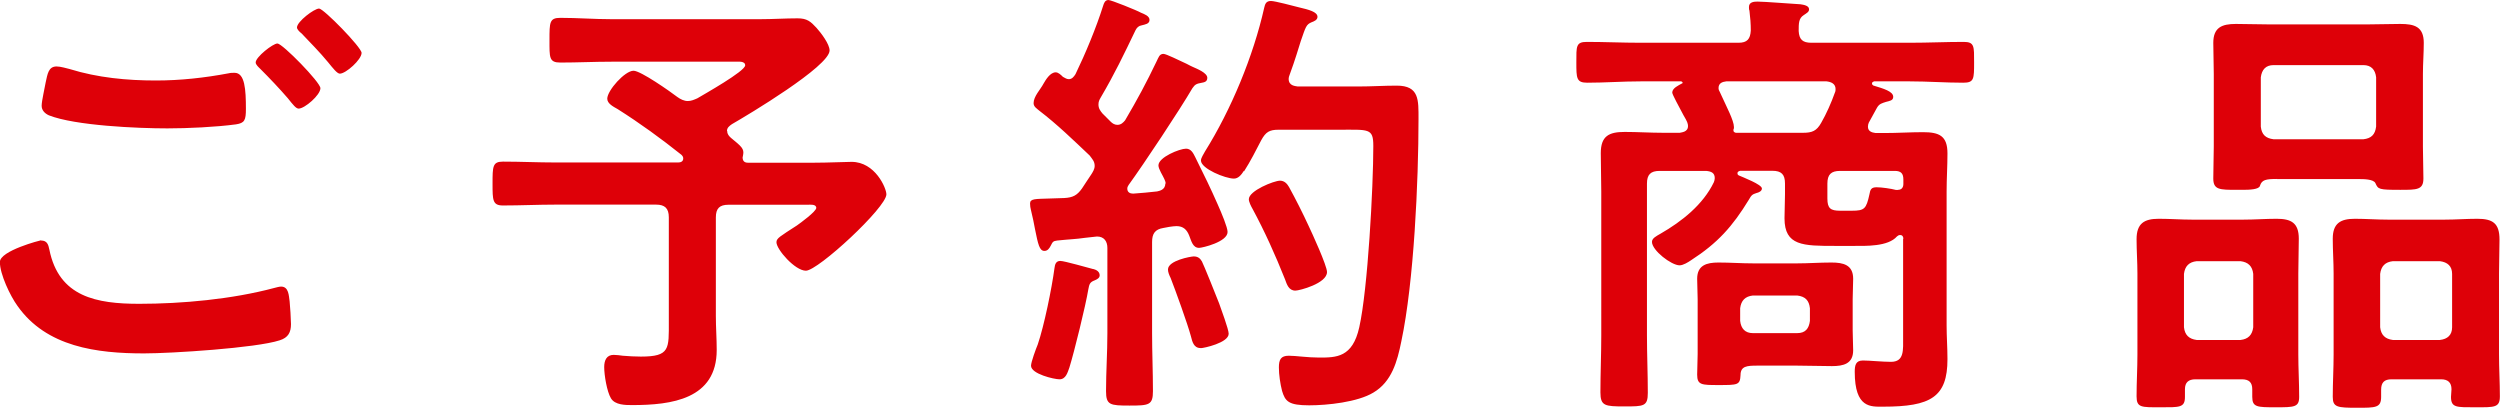
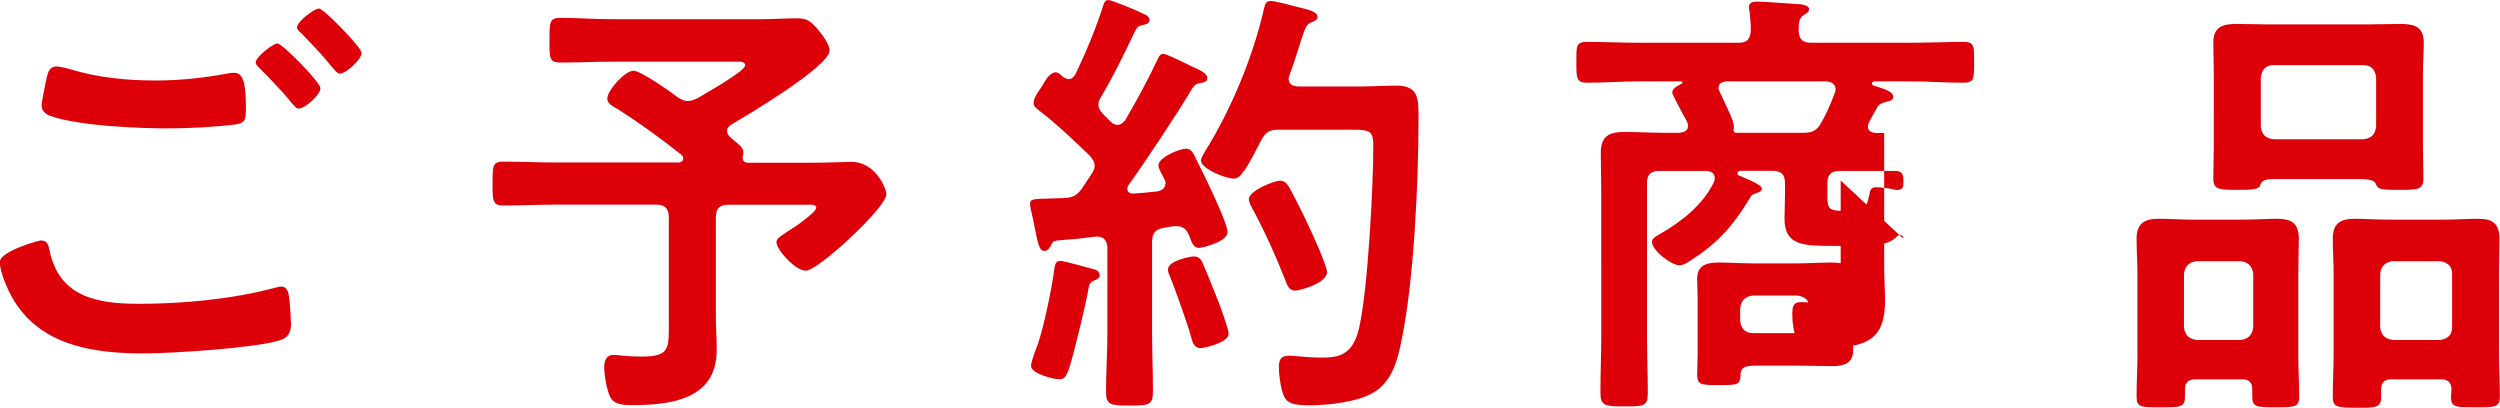
<svg xmlns="http://www.w3.org/2000/svg" width="204.65" height="33.38">
-   <path d="M3.37 19.69c.48 0 .59.33.67.74.78 3.89 3.88 4.44 7.36 4.44s7.59-.37 11.06-1.3c.15-.04.41-.11.55-.11.63 0 .63.74.7 1.22.04.37.11 1.48.11 1.85 0 .67-.22 1.11-.93 1.33-1.92.63-8.88 1.07-11.1 1.07-3.85 0-7.99-.52-10.36-3.89-.59-.81-1.44-2.59-1.44-3.59 0-.93 3.33-1.78 3.37-1.78zM5.73 5.66c2.26.7 4.66.93 7.03.93 2 0 4-.22 5.96-.59.15-.04.33-.04.48-.04.85 0 .93 1.37.93 2.96 0 .93-.11 1.15-.81 1.26-1.63.22-3.96.33-5.62.33-2.41 0-7.55-.22-9.7-1.07-.33-.15-.59-.41-.59-.78 0-.41.26-1.48.33-1.92.15-.67.22-1.3.89-1.3.33 0 .81.15 1.11.22zm20.5 1.56c0 .56-1.29 1.67-1.78 1.67-.22 0-.45-.3-.89-.85-.7-.81-1.48-1.63-2.26-2.41-.11-.11-.37-.33-.37-.52 0-.44 1.41-1.55 1.78-1.55.41 0 3.52 3.18 3.52 3.66zm3.37-2.89c0 .55-1.29 1.7-1.78 1.7-.22 0-.56-.44-.96-.93-.7-.85-1.44-1.59-2.18-2.37-.15-.11-.37-.33-.37-.48 0-.48 1.41-1.55 1.81-1.55.37 0 3.48 3.18 3.48 3.63zm29.93 6.4c0 .26.15.41.3.55.85.7 1.11.89 1 1.41 0 .07-.04.15-.04.19 0 .3.15.44.44.44h5.37c1.22 0 2.55-.07 3.11-.07 1.93 0 2.85 2.15 2.85 2.66 0 1.07-5.59 6.25-6.59 6.25-.89 0-2.41-1.74-2.41-2.33 0-.33.3-.48 1.67-1.37.26-.18 1.59-1.15 1.59-1.44 0-.33-.52-.26-.7-.26h-6.48c-.74 0-1.04.3-1.04 1.04v8.07c0 .93.07 1.85.07 2.78 0 4.03-3.7 4.51-6.92 4.51-.55 0-1.41 0-1.74-.56-.33-.55-.55-1.89-.55-2.55 0-.55.19-1 .78-1 .19 0 .55.04.74.07.41.04 1.07.07 1.48.07 2.4 0 2.29-.63 2.29-2.89v-8.51c0-.74-.33-1.04-1.04-1.04h-8.25c-1.41 0-2.85.07-4.29.07-.85 0-.85-.44-.85-1.78 0-1.41 0-1.81.85-1.81 1.44 0 2.88.07 4.29.07h10.06c.19 0 .41-.07.41-.33 0-.11-.04-.19-.15-.3-1.67-1.33-3.4-2.59-5.22-3.74-.33-.19-.85-.44-.85-.85 0-.67 1.44-2.29 2.15-2.29.59 0 3 1.7 3.59 2.15.26.19.56.33.85.33s.52-.11.78-.22c.55-.33 3.92-2.22 3.92-2.7 0-.37-.55-.3-.85-.3h-10.1c-1.4 0-2.77.07-4.18.07-.93 0-.89-.41-.89-1.85s0-1.81.89-1.81c1.41 0 2.78.11 4.18.11h12.17c1.04 0 2.07-.07 3.07-.07.78 0 1.07.26 1.55.78.37.41 1.07 1.33 1.07 1.85 0 1.29-6.7 5.29-7.99 6.03-.22.15-.41.3-.41.56zm35.89 4.29c0-.15-.07-.26-.11-.37-.11-.26-.48-.81-.48-1.11 0-.67 1.74-1.37 2.26-1.37.41 0 .59.37.74.67.81 1.63 1.26 2.55 1.85 3.89.33.74.81 1.89.81 2.26 0 .81-2.07 1.3-2.33 1.3-.52 0-.63-.55-.81-1-.19-.48-.48-.78-1.04-.78-.29 0-.92.11-1.07.15-.7.11-.93.48-.93 1.15v7.47c0 1.55.07 3.15.07 4.74 0 1.15-.33 1.18-1.92 1.18s-1.92-.04-1.92-1.18c0-1.59.11-3.15.11-4.74v-6.99c0-.52-.26-.93-.85-.93-.04 0-.93.11-1 .11-.74.11-1.22.11-2.26.22-.33.04-.37.11-.52.41-.11.22-.26.44-.52.44-.41 0-.52-.52-.78-1.81-.07-.41-.18-.93-.33-1.55-.04-.15-.07-.33-.07-.52 0-.41.44-.37 1.59-.41.41 0 .81-.04 1.22-.04.7-.04 1.04-.22 1.44-.78.26-.41.52-.78.78-1.18.11-.18.26-.41.26-.67 0-.37-.19-.55-.41-.85-1.33-1.26-2.66-2.55-4.11-3.66-.22-.19-.48-.33-.48-.63 0-.55.56-1.11.81-1.59.19-.33.55-.93 1-.93.22 0 .44.22.59.37.15.07.29.19.48.19.26 0 .41-.19.55-.41.81-1.67 1.7-3.81 2.26-5.59.07-.22.15-.48.44-.48.22 0 2.33.85 2.66 1.04.26.11.7.26.7.59s-.37.37-.63.44c-.26.04-.41.19-.52.41-.96 2-1.7 3.55-2.85 5.51-.11.19-.18.33-.18.56 0 .33.15.52.33.74l.67.67c.15.15.33.26.55.26.3 0 .48-.19.63-.37 1-1.7 1.74-3.07 2.59-4.85.15-.3.22-.59.55-.59.22 0 1.26.52 1.89.81.22.11.41.22.52.26.33.15 1.18.48 1.18.89 0 .33-.26.37-.48.41-.37.07-.52.11-.74.44-1.04 1.78-3.96 6.18-5.22 7.92-.07.11-.11.19-.11.3 0 .3.22.41.48.41.67-.04 1.29-.11 1.96-.18.15-.04.67-.11.67-.63zm-5.92 7c.26.07.52.22.52.52 0 .22-.22.33-.41.41-.41.15-.44.33-.52.74-.22 1.33-1.15 5.11-1.55 6.4-.15.41-.29.96-.81.96-.44 0-2.33-.44-2.33-1.11 0-.3.41-1.41.55-1.74.52-1.52 1.15-4.59 1.37-6.25.04-.3.11-.59.48-.59.33 0 2.26.56 2.7.67zm8.77 6.47c-.55 0-.67-.52-.78-.96-.29-1.07-1.26-3.74-1.66-4.77-.11-.22-.22-.48-.22-.7 0-.74 1.89-1.07 2.11-1.07.33 0 .52.15.67.41.11.19 1.26 3.03 1.41 3.44.15.44.78 2.11.78 2.48 0 .74-2.04 1.18-2.29 1.18zm3.55-14.5c-.19.3-.44.63-.81.63-.7 0-2.7-.81-2.7-1.48 0-.22.22-.52.33-.74 2.15-3.44 3.96-7.81 4.85-11.77.07-.3.15-.55.55-.55.33 0 1.85.41 2.29.52.81.19 1.52.37 1.52.78 0 .26-.29.37-.48.44-.45.19-.48.37-.89 1.55-.19.59-.44 1.48-.92 2.78-.04.11-.07.19-.07.3 0 .59.55.59.74.63h4.96c1.07 0 2.11-.07 3.15-.07 1.85 0 1.78 1.18 1.78 2.74 0 5.07-.37 13.32-1.41 18.21-.33 1.63-.78 3.29-2.29 4.18-1.29.78-3.77 1.04-5.25 1.04-1.7 0-1.96-.33-2.22-1.18-.15-.59-.26-1.33-.26-1.92 0-.63.15-.96.81-.96.59 0 1.52.15 2.48.15 1.41 0 2.74 0 3.29-2.48.7-3.11 1.15-11.47 1.15-14.84 0-1.48-.37-1.33-2.88-1.33h-4.88c-.74 0-1.04.18-1.41.85-.44.85-.89 1.74-1.41 2.55zm4.22 9.8c-.55 0-.7-.52-.85-.93-.78-1.96-1.66-3.92-2.66-5.77-.11-.19-.3-.56-.3-.78 0-.7 2.07-1.52 2.55-1.52.37 0 .59.26.74.52.55 1 1.11 2.11 1.59 3.15.3.63 1.52 3.29 1.52 3.81 0 .93-2.26 1.52-2.59 1.52zm49.77-4.25c0-.15-.07-.3-.26-.3-.11 0-.18.04-.26.11-.74.85-2.55.78-3.59.78h-1.44c-2.66 0-4.18 0-4.18-2.26 0-.63.04-1.29.04-1.96v-.89c0-.74-.29-1.04-1.04-1.04h-2.63c-.11.04-.22.07-.22.19s.04.15.11.19c.33.15 1.89.74 1.89 1.07 0 .22-.26.33-.44.37-.33.11-.41.15-.63.55-1.33 2.18-2.55 3.55-4.74 4.96-.22.15-.63.41-.93.41-.67 0-2.26-1.22-2.26-1.92 0-.3.37-.48.7-.67 1.74-1 3.48-2.37 4.37-4.22.04-.11.07-.22.07-.33 0-.44-.3-.55-.7-.59h-3.81c-.74 0-1.04.3-1.04 1.04v12.43c0 1.55.07 3.15.07 4.7 0 1.11-.33 1.11-1.92 1.11s-1.96-.04-1.96-1.15c0-1.55.07-3.11.07-4.66V15.69c0-1.04-.04-2.11-.04-3.15 0-1.41.67-1.74 1.96-1.74 1.04 0 2.11.07 3.14.07h1.37c.11-.04.67-.04.67-.55 0-.15-.04-.22-.07-.33-.04-.11-.15-.3-.3-.56-.37-.7-.92-1.7-.92-1.85 0-.37.52-.59.78-.74.04 0 .07-.04.07-.07 0-.07-.07-.07-.11-.11h-3.33c-1.48 0-2.92.11-4.37.11-.89 0-.89-.37-.89-1.67s-.04-1.67.85-1.67c1.48 0 2.92.07 4.4.07h8.03c.7 0 .96-.3 1-1 0-.55-.04-1.07-.11-1.63-.04-.07-.04-.22-.04-.3 0-.41.41-.44.7-.44.59 0 2.89.19 3.52.22.26.04.7.11.7.41 0 .22-.18.3-.44.48-.41.26-.41.67-.41 1.3.04.7.33.96 1.04.96h8.07c1.48 0 2.92-.07 4.4-.07.89 0 .85.37.85 1.67 0 1.37 0 1.67-.89 1.67-1.44 0-2.92-.11-4.37-.11h-2.92c-.11.04-.18.07-.18.19 0 .07.07.11.11.15.85.26 1.63.48 1.63.93 0 .3-.29.33-.59.41-.33.11-.55.15-.74.48l-.67 1.22c-.04.11-.07.19-.07.33 0 .37.3.48.63.52h.7c1.07 0 2.15-.07 3.18-.07 1.33 0 2 .3 2 1.74 0 1.04-.07 2.07-.07 3.11v10.99c0 .89.07 1.81.07 2.74 0 3.11-1.37 3.89-5.26 3.89-1 0-2.33.15-2.33-2.85 0-.52.07-.93.67-.93.52 0 1.63.11 2.29.11 1.11 0 1-.96 1-2.07v-7.99zm-4.15 7.47c0 .56.04 1.11.04 1.67 0 1.11-.81 1.29-1.74 1.29s-1.89-.04-2.85-.04h-3.26c-.85 0-1.37.04-1.37.78-.04.81-.22.81-1.81.81-1.37 0-1.74 0-1.74-.85 0-.55.04-1.11.04-1.7v-4.48c0-.55-.04-1.11-.04-1.67 0-1.11.78-1.33 1.74-1.33s1.89.07 2.85.07h3.59c.92 0 1.85-.07 2.81-.07s1.78.18 1.78 1.33c0 .55-.04 1.11-.04 1.67v2.52zm-1.4-19.72c0-.44-.37-.59-.74-.63h-8.21c-.33.04-.63.15-.63.55 0 .11.04.22.11.33.04.11.11.22.19.41.33.74.96 1.92.96 2.44v.11c-.04.07-.04.11-.04.18 0 .11.07.15.19.19h5.51c.74 0 1.11-.15 1.48-.81.41-.7.85-1.7 1.11-2.44.07-.15.07-.22.07-.33zm-7.81 18.98c.07.63.41 1 1.04 1h3.63c.67 0 .96-.37 1.04-1v-1.04c-.07-.63-.37-.96-1.04-1.04h-3.63c-.63.07-.96.41-1.04 1.04v1.04zm12.92-10.73c.29 0 .44-.19.44-.48v-.37c0-.48-.19-.7-.7-.7h-4.48c-.74 0-1.04.3-1.04 1.04v1.22c0 .81.26 1 1.04 1h.96c1.04 0 1.18-.15 1.44-1.33.07-.41.15-.59.59-.59.41 0 1.18.11 1.59.22h.15zm29 16.32c0-.55-.26-.81-.85-.81h-3.81c-.56 0-.85.26-.85.81v.63c0 .89-.44.85-2 .85s-1.96.04-1.96-.89c0-1.15.07-2.29.07-3.44v-6.62c0-.93-.07-1.89-.07-2.81 0-1.29.63-1.67 1.81-1.67.93 0 1.81.07 2.7.07h4.26c.89 0 1.81-.07 2.7-.07 1.18 0 1.81.33 1.81 1.63 0 .96-.04 1.92-.04 2.85v6.62c0 1.15.07 2.29.07 3.48 0 .85-.41.85-1.92.85s-1.92 0-1.92-.85v-.63zm-.96-4.03c.63-.07.96-.41 1.04-1.04v-4.37c-.07-.63-.41-.96-1.04-1.04h-3.59c-.63.07-.96.41-1.04 1.04v4.37c.07.63.41.96 1.04 1.04h3.59zm3-13.18c-.93 0-1.26.07-1.41.56-.07.3-.85.33-1.41.33h-.48c-1.41 0-1.93 0-1.93-.93s.04-1.74.04-2.63V6.06c0-.85-.04-1.7-.04-2.55 0-1.26.7-1.55 1.85-1.55.96 0 1.92.04 2.88.04h7.73c.96 0 1.89-.04 2.85-.04 1.15 0 1.92.22 1.92 1.55 0 .85-.07 1.7-.07 2.55v5.96c0 .85.04 1.74.04 2.59 0 .93-.52.93-1.89.93-1.78 0-1.81-.04-2.04-.55-.15-.33-1-.33-1.29-.33h-6.77zm-1.34-4.29c.07.67.41.96 1.04 1.04h7.36c.63-.07.96-.37 1.04-1.04V6.33c-.07-.63-.41-1-1.04-1h-7.36c-.63 0-.96.37-1.04 1v4.03zm14.77 20.69h-4.07c-.59 0-.85.26-.85.85v.59c0 .89-.44.89-1.96.89-1.63 0-2-.04-2-.89 0-1.18.07-2.33.07-3.48v-6.62c0-.93-.07-1.89-.07-2.85 0-1.26.63-1.63 1.81-1.63.89 0 1.81.07 2.7.07h4.66c.89 0 1.78-.07 2.67-.07 1.26 0 1.81.37 1.81 1.7 0 .93-.04 1.85-.04 2.78v6.62c0 1.15.07 2.29.07 3.44 0 .93-.45.89-2 .89s-2 .04-2-.85c0-.22.04-.41.04-.63 0-.55-.3-.81-.85-.81zm-.11-3.22c.63-.07 1-.41 1-1.04v-4.37c0-.63-.37-.96-1-1.04h-3.85c-.63.07-.96.41-1.04 1.04v4.37c.07.63.41.96 1.04 1.04h3.85z" fill="#de0008" />
+   <path d="M3.37 19.69c.48 0 .59.33.67.74.78 3.89 3.88 4.44 7.36 4.44s7.59-.37 11.06-1.3c.15-.04.41-.11.55-.11.63 0 .63.74.7 1.22.04.37.11 1.48.11 1.85 0 .67-.22 1.11-.93 1.33-1.92.63-8.88 1.07-11.1 1.07-3.85 0-7.99-.52-10.36-3.89-.59-.81-1.44-2.59-1.44-3.59 0-.93 3.33-1.78 3.37-1.78zM5.73 5.66c2.26.7 4.66.93 7.03.93 2 0 4-.22 5.96-.59.15-.04.33-.04.48-.04.85 0 .93 1.37.93 2.96 0 .93-.11 1.15-.81 1.26-1.63.22-3.96.33-5.62.33-2.41 0-7.55-.22-9.7-1.07-.33-.15-.59-.41-.59-.78 0-.41.26-1.48.33-1.92.15-.67.22-1.3.89-1.3.33 0 .81.15 1.11.22zm20.5 1.56c0 .56-1.29 1.67-1.78 1.67-.22 0-.45-.3-.89-.85-.7-.81-1.48-1.63-2.26-2.41-.11-.11-.37-.33-.37-.52 0-.44 1.41-1.55 1.78-1.55.41 0 3.52 3.18 3.52 3.66zm3.37-2.89c0 .55-1.29 1.7-1.78 1.7-.22 0-.56-.44-.96-.93-.7-.85-1.44-1.59-2.18-2.37-.15-.11-.37-.33-.37-.48 0-.48 1.41-1.55 1.81-1.55.37 0 3.48 3.18 3.48 3.63zm29.93 6.4c0 .26.15.41.3.55.85.7 1.11.89 1 1.41 0 .07-.04.15-.04.19 0 .3.15.44.44.44h5.37c1.22 0 2.55-.07 3.11-.07 1.93 0 2.85 2.15 2.85 2.66 0 1.07-5.59 6.25-6.59 6.25-.89 0-2.41-1.74-2.41-2.33 0-.33.3-.48 1.67-1.37.26-.18 1.59-1.15 1.59-1.44 0-.33-.52-.26-.7-.26h-6.48c-.74 0-1.04.3-1.04 1.04v8.07c0 .93.07 1.85.07 2.78 0 4.03-3.7 4.51-6.92 4.51-.55 0-1.41 0-1.74-.56-.33-.55-.55-1.89-.55-2.55 0-.55.19-1 .78-1 .19 0 .55.04.74.07.41.04 1.07.07 1.48.07 2.4 0 2.29-.63 2.29-2.89v-8.51c0-.74-.33-1.04-1.04-1.04h-8.25c-1.41 0-2.85.07-4.29.07-.85 0-.85-.44-.85-1.78 0-1.41 0-1.81.85-1.81 1.44 0 2.88.07 4.29.07h10.06c.19 0 .41-.07.41-.33 0-.11-.04-.19-.15-.3-1.67-1.33-3.4-2.59-5.22-3.74-.33-.19-.85-.44-.85-.85 0-.67 1.44-2.29 2.15-2.29.59 0 3 1.7 3.59 2.15.26.19.56.33.85.33s.52-.11.78-.22c.55-.33 3.92-2.22 3.92-2.7 0-.37-.55-.3-.85-.3h-10.1c-1.4 0-2.77.07-4.18.07-.93 0-.89-.41-.89-1.85s0-1.81.89-1.81c1.41 0 2.78.11 4.18.11h12.17c1.04 0 2.07-.07 3.07-.07.78 0 1.07.26 1.55.78.37.41 1.07 1.33 1.07 1.85 0 1.29-6.7 5.29-7.99 6.03-.22.15-.41.3-.41.56zm35.89 4.29c0-.15-.07-.26-.11-.37-.11-.26-.48-.81-.48-1.11 0-.67 1.74-1.37 2.26-1.37.41 0 .59.37.74.67.81 1.63 1.26 2.55 1.85 3.89.33.74.81 1.89.81 2.26 0 .81-2.07 1.3-2.33 1.3-.52 0-.63-.55-.81-1-.19-.48-.48-.78-1.04-.78-.29 0-.92.11-1.07.15-.7.11-.93.48-.93 1.15v7.47c0 1.55.07 3.15.07 4.74 0 1.15-.33 1.18-1.92 1.18s-1.92-.04-1.92-1.18c0-1.59.11-3.15.11-4.74v-6.99c0-.52-.26-.93-.85-.93-.04 0-.93.11-1 .11-.74.11-1.22.11-2.26.22-.33.04-.37.11-.52.41-.11.22-.26.44-.52.44-.41 0-.52-.52-.78-1.81-.07-.41-.18-.93-.33-1.55-.04-.15-.07-.33-.07-.52 0-.41.44-.37 1.59-.41.41 0 .81-.04 1.22-.04.7-.04 1.04-.22 1.44-.78.26-.41.52-.78.78-1.18.11-.18.26-.41.26-.67 0-.37-.19-.55-.41-.85-1.33-1.26-2.66-2.55-4.11-3.66-.22-.19-.48-.33-.48-.63 0-.55.56-1.11.81-1.59.19-.33.55-.93 1-.93.22 0 .44.22.59.37.15.07.29.19.48.19.26 0 .41-.19.55-.41.81-1.67 1.7-3.81 2.26-5.59.07-.22.15-.48.44-.48.22 0 2.33.85 2.66 1.04.26.11.7.26.7.59s-.37.37-.63.44c-.26.04-.41.19-.52.41-.96 2-1.7 3.55-2.85 5.51-.11.19-.18.33-.18.56 0 .33.15.52.33.74l.67.67c.15.15.33.26.55.26.3 0 .48-.19.63-.37 1-1.7 1.74-3.07 2.59-4.85.15-.3.22-.59.55-.59.22 0 1.26.52 1.89.81.22.11.41.22.52.26.33.15 1.18.48 1.18.89 0 .33-.26.37-.48.41-.37.07-.52.11-.74.44-1.04 1.78-3.96 6.18-5.22 7.92-.07.11-.11.19-.11.3 0 .3.22.41.48.41.67-.04 1.29-.11 1.96-.18.15-.04.67-.11.67-.63zm-5.92 7c.26.07.52.22.52.52 0 .22-.22.33-.41.41-.41.15-.44.33-.52.74-.22 1.33-1.15 5.11-1.55 6.4-.15.41-.29.96-.81.96-.44 0-2.33-.44-2.33-1.11 0-.3.41-1.41.55-1.74.52-1.52 1.15-4.59 1.37-6.25.04-.3.11-.59.48-.59.33 0 2.26.56 2.7.67zm8.77 6.47c-.55 0-.67-.52-.78-.96-.29-1.07-1.26-3.74-1.66-4.77-.11-.22-.22-.48-.22-.7 0-.74 1.89-1.07 2.11-1.07.33 0 .52.15.67.41.11.19 1.26 3.03 1.41 3.44.15.44.78 2.11.78 2.48 0 .74-2.04 1.18-2.29 1.18zm3.55-14.5c-.19.3-.44.63-.81.63-.7 0-2.7-.81-2.7-1.48 0-.22.22-.52.33-.74 2.15-3.44 3.96-7.81 4.85-11.77.07-.3.15-.55.55-.55.33 0 1.85.41 2.29.52.81.19 1.52.37 1.52.78 0 .26-.29.37-.48.44-.45.19-.48.37-.89 1.55-.19.59-.44 1.48-.92 2.78-.04.11-.07.19-.07.3 0 .59.55.59.74.63h4.96c1.07 0 2.11-.07 3.15-.07 1.85 0 1.78 1.18 1.78 2.74 0 5.07-.37 13.32-1.41 18.21-.33 1.63-.78 3.29-2.29 4.18-1.29.78-3.77 1.04-5.25 1.04-1.7 0-1.96-.33-2.22-1.18-.15-.59-.26-1.33-.26-1.92 0-.63.15-.96.81-.96.59 0 1.52.15 2.48.15 1.41 0 2.74 0 3.29-2.48.7-3.11 1.15-11.47 1.15-14.84 0-1.48-.37-1.33-2.88-1.33h-4.88c-.74 0-1.04.18-1.41.85-.44.85-.89 1.74-1.41 2.55zm4.22 9.8c-.55 0-.7-.52-.85-.93-.78-1.96-1.66-3.92-2.66-5.77-.11-.19-.3-.56-.3-.78 0-.7 2.07-1.52 2.55-1.52.37 0 .59.26.74.52.55 1 1.11 2.11 1.59 3.15.3.63 1.52 3.29 1.52 3.81 0 .93-2.26 1.52-2.59 1.52zm49.77-4.25c0-.15-.07-.3-.26-.3-.11 0-.18.04-.26.11-.74.85-2.55.78-3.59.78h-1.44c-2.66 0-4.18 0-4.18-2.26 0-.63.04-1.29.04-1.96v-.89c0-.74-.29-1.04-1.04-1.04h-2.63c-.11.04-.22.07-.22.19s.04.15.11.19c.33.15 1.89.74 1.89 1.07 0 .22-.26.33-.44.37-.33.11-.41.15-.63.55-1.33 2.18-2.55 3.55-4.74 4.96-.22.15-.63.41-.93.41-.67 0-2.26-1.22-2.26-1.92 0-.3.37-.48.7-.67 1.74-1 3.48-2.37 4.37-4.22.04-.11.07-.22.07-.33 0-.44-.3-.55-.7-.59h-3.81c-.74 0-1.04.3-1.04 1.04v12.43c0 1.55.07 3.15.07 4.7 0 1.11-.33 1.11-1.92 1.11s-1.96-.04-1.96-1.15c0-1.55.07-3.11.07-4.66V15.69c0-1.04-.04-2.11-.04-3.15 0-1.41.67-1.74 1.96-1.74 1.04 0 2.11.07 3.14.07h1.37c.11-.04.67-.04.67-.55 0-.15-.04-.22-.07-.33-.04-.11-.15-.3-.3-.56-.37-.7-.92-1.7-.92-1.85 0-.37.52-.59.78-.74.04 0 .07-.04.07-.07 0-.07-.07-.07-.11-.11h-3.33c-1.48 0-2.92.11-4.37.11-.89 0-.89-.37-.89-1.67s-.04-1.67.85-1.67c1.48 0 2.92.07 4.4.07h8.03c.7 0 .96-.3 1-1 0-.55-.04-1.07-.11-1.63-.04-.07-.04-.22-.04-.3 0-.41.41-.44.7-.44.59 0 2.89.19 3.52.22.26.04.7.11.7.41 0 .22-.18.3-.44.48-.41.26-.41.67-.41 1.3.04.7.33.96 1.04.96h8.07c1.48 0 2.92-.07 4.4-.07.89 0 .85.37.85 1.67 0 1.37 0 1.67-.89 1.67-1.44 0-2.92-.11-4.37-.11h-2.92c-.11.04-.18.07-.18.19 0 .07.07.11.11.15.85.26 1.63.48 1.63.93 0 .3-.29.33-.59.41-.33.11-.55.15-.74.48l-.67 1.22c-.04.11-.07.19-.07.33 0 .37.3.48.63.52h.7v10.99c0 .89.07 1.81.07 2.74 0 3.11-1.37 3.89-5.26 3.89-1 0-2.33.15-2.33-2.85 0-.52.07-.93.67-.93.52 0 1.63.11 2.29.11 1.11 0 1-.96 1-2.07v-7.99zm-4.15 7.47c0 .56.04 1.11.04 1.67 0 1.11-.81 1.29-1.74 1.29s-1.89-.04-2.85-.04h-3.26c-.85 0-1.37.04-1.37.78-.04.81-.22.81-1.81.81-1.37 0-1.74 0-1.74-.85 0-.55.04-1.11.04-1.7v-4.48c0-.55-.04-1.11-.04-1.67 0-1.11.78-1.33 1.74-1.33s1.89.07 2.85.07h3.59c.92 0 1.85-.07 2.81-.07s1.78.18 1.78 1.33c0 .55-.04 1.11-.04 1.67v2.52zm-1.4-19.72c0-.44-.37-.59-.74-.63h-8.21c-.33.04-.63.15-.63.55 0 .11.04.22.11.33.04.11.11.22.19.41.33.74.96 1.92.96 2.44v.11c-.04.07-.04.11-.04.18 0 .11.07.15.19.19h5.51c.74 0 1.11-.15 1.48-.81.41-.7.85-1.7 1.11-2.44.07-.15.07-.22.07-.33zm-7.81 18.98c.07.63.41 1 1.04 1h3.63c.67 0 .96-.37 1.04-1v-1.04c-.07-.63-.37-.96-1.04-1.04h-3.63c-.63.07-.96.41-1.04 1.04v1.04zm12.92-10.73c.29 0 .44-.19.44-.48v-.37c0-.48-.19-.7-.7-.7h-4.48c-.74 0-1.04.3-1.04 1.04v1.22c0 .81.26 1 1.04 1h.96c1.04 0 1.18-.15 1.44-1.33.07-.41.15-.59.59-.59.41 0 1.18.11 1.59.22h.15zm29 16.32c0-.55-.26-.81-.85-.81h-3.81c-.56 0-.85.26-.85.81v.63c0 .89-.44.85-2 .85s-1.96.04-1.96-.89c0-1.15.07-2.29.07-3.44v-6.62c0-.93-.07-1.89-.07-2.81 0-1.29.63-1.67 1.81-1.67.93 0 1.81.07 2.7.07h4.26c.89 0 1.81-.07 2.7-.07 1.18 0 1.81.33 1.81 1.63 0 .96-.04 1.92-.04 2.85v6.62c0 1.15.07 2.29.07 3.48 0 .85-.41.85-1.92.85s-1.92 0-1.92-.85v-.63zm-.96-4.03c.63-.07.96-.41 1.04-1.04v-4.37c-.07-.63-.41-.96-1.04-1.04h-3.59c-.63.07-.96.41-1.04 1.04v4.37c.07.63.41.96 1.04 1.04h3.59zm3-13.18c-.93 0-1.26.07-1.41.56-.07.3-.85.33-1.41.33h-.48c-1.41 0-1.93 0-1.93-.93s.04-1.74.04-2.63V6.06c0-.85-.04-1.7-.04-2.55 0-1.26.7-1.55 1.85-1.55.96 0 1.92.04 2.88.04h7.73c.96 0 1.89-.04 2.85-.04 1.15 0 1.92.22 1.92 1.55 0 .85-.07 1.7-.07 2.55v5.96c0 .85.04 1.74.04 2.59 0 .93-.52.93-1.89.93-1.78 0-1.81-.04-2.04-.55-.15-.33-1-.33-1.29-.33h-6.77zm-1.34-4.29c.07.67.41.96 1.04 1.04h7.36c.63-.07.96-.37 1.04-1.04V6.33c-.07-.63-.41-1-1.04-1h-7.36c-.63 0-.96.37-1.04 1v4.03zm14.77 20.69h-4.07c-.59 0-.85.26-.85.85v.59c0 .89-.44.89-1.96.89-1.63 0-2-.04-2-.89 0-1.18.07-2.33.07-3.48v-6.62c0-.93-.07-1.89-.07-2.85 0-1.26.63-1.63 1.81-1.63.89 0 1.81.07 2.7.07h4.66c.89 0 1.78-.07 2.67-.07 1.26 0 1.81.37 1.81 1.7 0 .93-.04 1.85-.04 2.78v6.62c0 1.15.07 2.29.07 3.44 0 .93-.45.89-2 .89s-2 .04-2-.85c0-.22.04-.41.04-.63 0-.55-.3-.81-.85-.81zm-.11-3.22c.63-.07 1-.41 1-1.04v-4.37c0-.63-.37-.96-1-1.04h-3.85c-.63.07-.96.41-1.04 1.04v4.37c.07.63.41.96 1.04 1.04h3.85z" fill="#de0008" />
</svg>